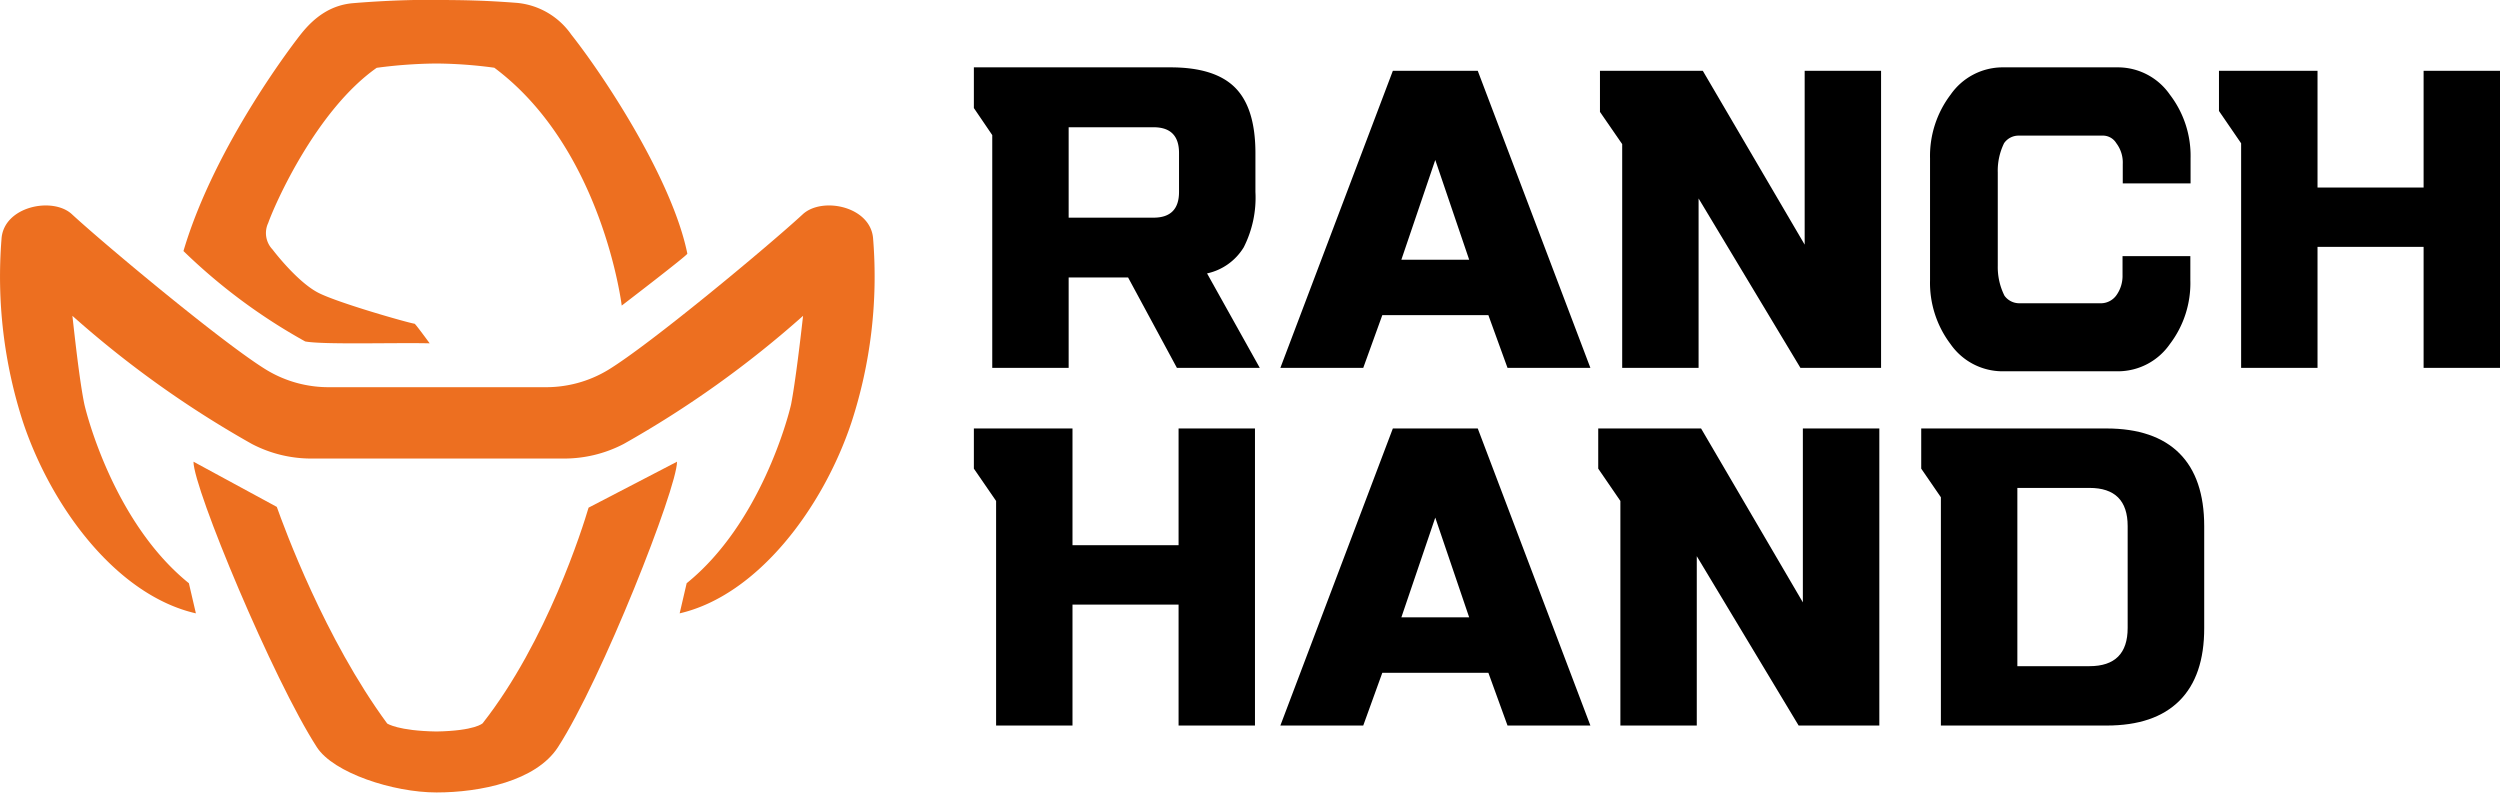
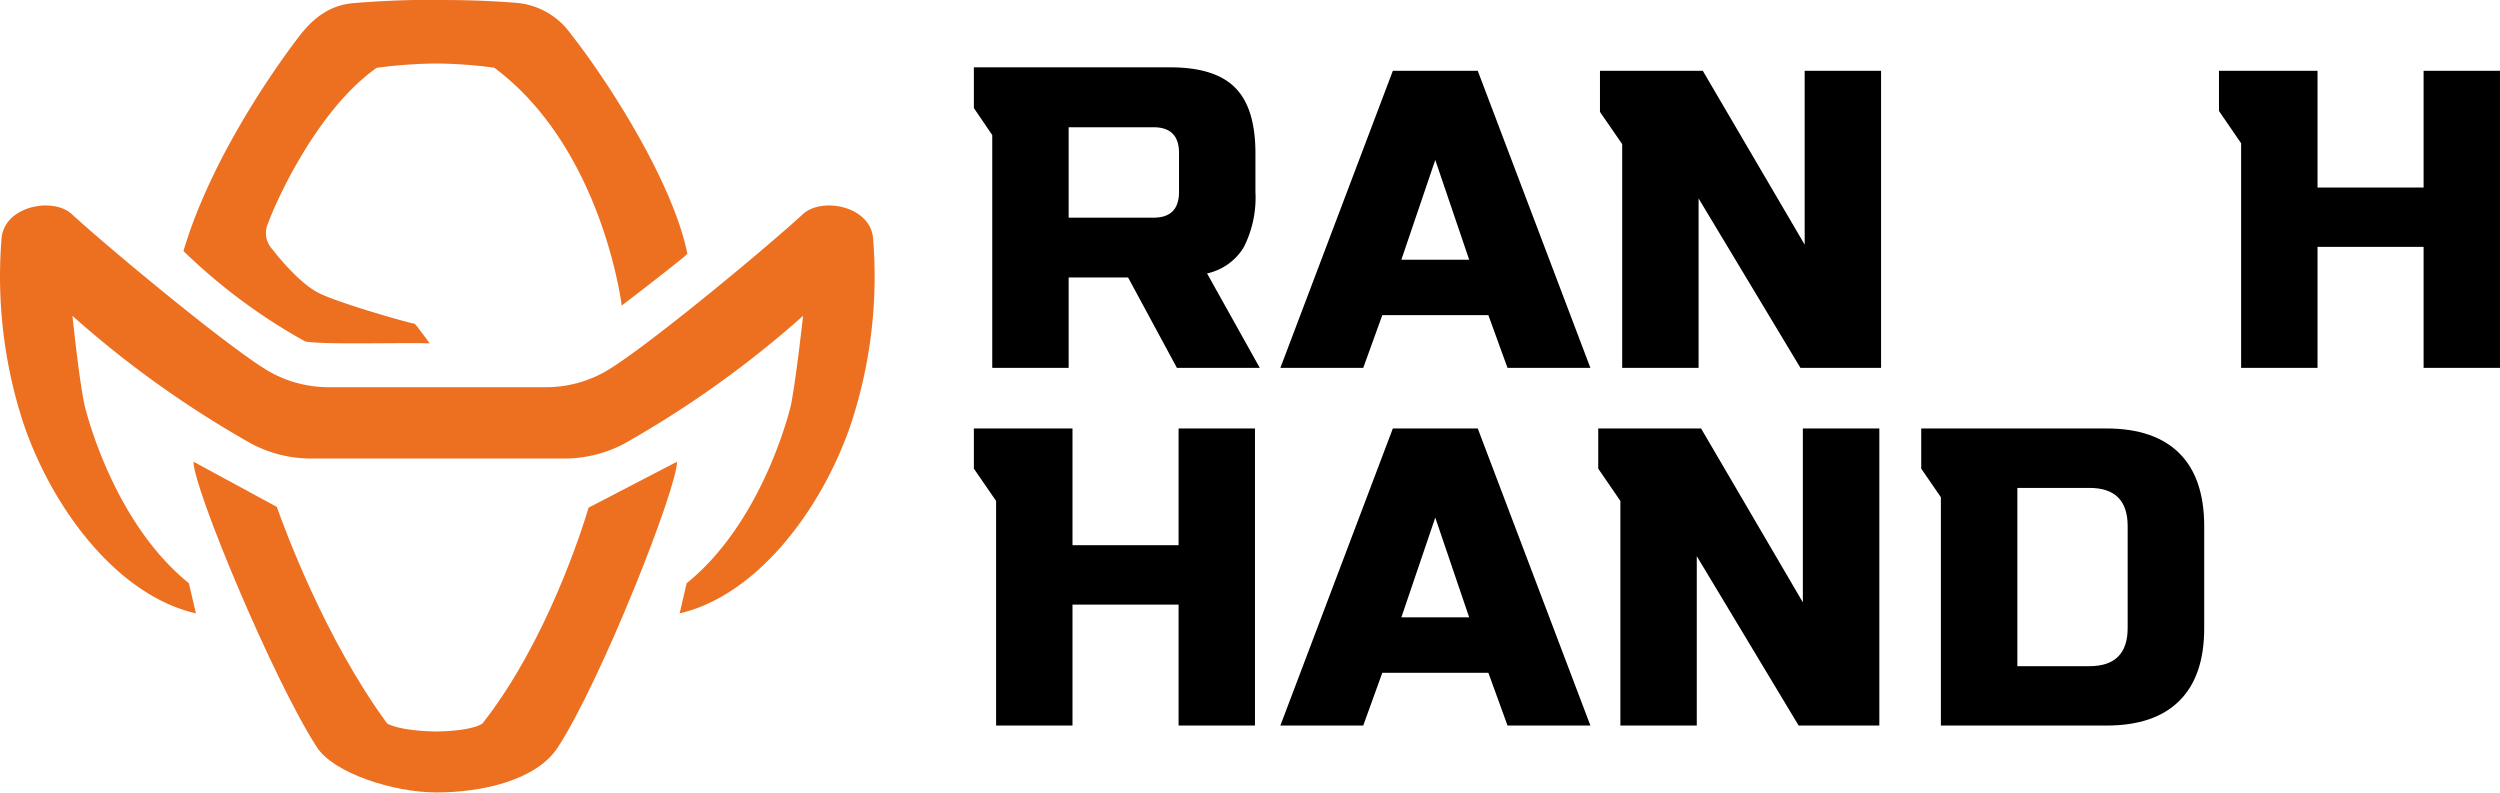
<svg xmlns="http://www.w3.org/2000/svg" viewBox="0 0 331.82 105.26">
  <defs>
    <style>.cls-1{fill:#ed6f20;}</style>
  </defs>
  <g id="Layer_2" data-name="Layer 2">
    <g id="Layer_1-2" data-name="Layer 1">
      <polygon points="321.68 24.89 307.6 24.89 307.6 9.4 294.52 9.4 294.52 14.73 297.46 19.02 297.46 48.83 307.6 48.83 307.6 32.77 321.68 32.77 321.68 48.83 331.82 48.83 331.82 9.4 321.68 9.4 321.68 24.89" />
      <path d="M165.08 32.82a14.56 14.56.0 001.55-7.35V20.34c0-4-.89-6.88-2.68-8.69s-4.65-2.71-8.59-2.71h-26.1v5.4l2.44 3.59v30.9h10.14v-12h7.89l6.48 12h11l-7-12.54a7.57 7.57.0 004.87-3.47zm-8.59-7.35q0 3.42-3.38 3.42H141.84v-12h11.27q3.38.0 3.38 3.42z" />
      <path d="M184.87 9.4 169.94 48.83h11l2.53-7h14.08l2.54 7h11L196.14 9.4zM186 34.47l4.5-13.24L195 34.47z" />
      <polygon points="215.31 48.83 225.45 48.83 225.45 26.34 238.97 48.83 249.67 48.83 249.67 9.4 239.53 9.4 239.53 32.47 226.01 9.4 212.36 9.4 212.36 14.85 215.31 19.13 215.31 48.83" />
-       <path d="M265.72 49.28h15.49A8.39 8.39.0 00288 45.67a13.36 13.36.0 002.72-8.48V34h-9v2.52a4.4 4.4.0 01-.86 2.73 2.54 2.54.0 01-1.9 1H267.94a2.42 2.42.0 01-1.89-1 8.48 8.48.0 01-.89-3.95V22.88A8.28 8.28.0 01266 19a2.34 2.34.0 011.9-1h11.13a2.08 2.08.0 011.86 1 4.25 4.25.0 01.86 2.77v2.57h9V21A13.34 13.34.0 00288 12.56a8.4 8.4.0 00-6.83-3.62H265.72a8.42 8.42.0 00-6.81 3.61A13.46 13.46.0 00256.17 21V37.19a13.48 13.48.0 002.72 8.48A8.41 8.41.0 00265.72 49.28z" />
      <polygon points="156.43 72.36 142.35 72.36 142.35 56.87 129.26 56.87 129.26 62.2 132.21 66.49 132.21 96.3 142.35 96.3 142.35 80.25 156.43 80.25 156.43 96.3 166.57 96.3 166.57 56.87 156.43 56.87 156.43 72.36" />
      <path d="M184.87 56.87 169.94 96.3h11l2.53-7h14.08l2.54 7h11L196.14 56.87zM186 81.94l4.5-13.24L195 81.94z" />
      <polygon points="239.29 79.95 225.78 56.87 212.13 56.87 212.13 62.2 215.07 66.49 215.07 96.3 225.21 96.3 225.21 73.82 238.73 96.3 249.44 96.3 249.44 56.87 239.29 56.87 239.29 79.95" />
      <path d="M279.59 56.87H255V62.2l2.61 3.8V96.3h22q6.36.0 9.66-3.29t3.29-9.66V69.83c0-4.24-1.1-7.47-3.29-9.66S283.83 56.87 279.59 56.87zm2.81 26.48q0 5.07-5.07 5.07h-9.57V64.76h9.57q5.07.0 5.07 5.07z" />
      <path class="cls-1" d="M75.81 4.57A9.9 9.9.0 0068.7.39C64.63.07 61.67.0 57.94.0 52.78-.1 47 .41 47 .41c-3 .21-5.24 1.8-7.11 4.18-.41.51-11.33 14.46-15.54 28.73a76 76 0 0016.16 12c2.4.45 12 .14 16.52.25.0.0-1.89-2.59-2-2.6-.89-.13-10.13-2.76-12.76-4.1s-5.6-5.1-6.11-5.77a3.15 3.15.0 01-.56-3.51C36.52 27 42 14.62 50 9a63.06 63.06.0 017.91-.57 59.67 59.67.0 017.7.56C80 19.73 82.52 40.56 82.52 40.56s8.73-6.68 8.71-6.89C89.29 24.06 80.55 10.58 75.81 4.57z" />
      <path class="cls-1" d="M78.12 67.38C77.35 70 72.6 85.12 64.06 96c0 0-1 1-6.12 1.09-5.11-.08-6.55-1.06-6.55-1.06-8.3-11.29-13.67-26-14.65-28.75l-11.06-6c0 3.56 10.56 28.89 16.38 37.9 2.2 3.4 10.1 6 15.88 6s13.2-1.51 16.11-6c5.83-9 15.81-34.37 15.81-37.9h0z" />
      <path class="cls-1" d="M115.89 31.73c-.26-4.34-6.76-5.67-9.34-3.29-4.55 4.2-20.26 17.28-25.87 20.68a15.91 15.91.0 01-8.41 2.27H43.82a15.91 15.91.0 01-8.41-2.27c-5.6-3.4-21.3-16.48-25.86-20.68C7 26.06.46 27.39.2 31.73A62.67 62.67.0 003.08 56.1C6.86 67.36 15.49 79 26 81.41l-.93-4c-9.82-7.92-13.51-22.16-13.87-23.74-.64-3.06-1.29-9.08-1.59-11.75a136.32 136.32.0 0023.81 17 17 17 0 008.18 1.94h33a17.08 17.08.0 008.19-1.94 136.65 136.65.0 0023.8-17c-.3 2.67-1 8.69-1.59 11.75-.35 1.58-4.05 15.82-13.86 23.74l-.93 4C100.6 79 109.24 67.36 113 56.1a62.45 62.45.0 002.89-24.37z" />
    </g>
  </g>
</svg>